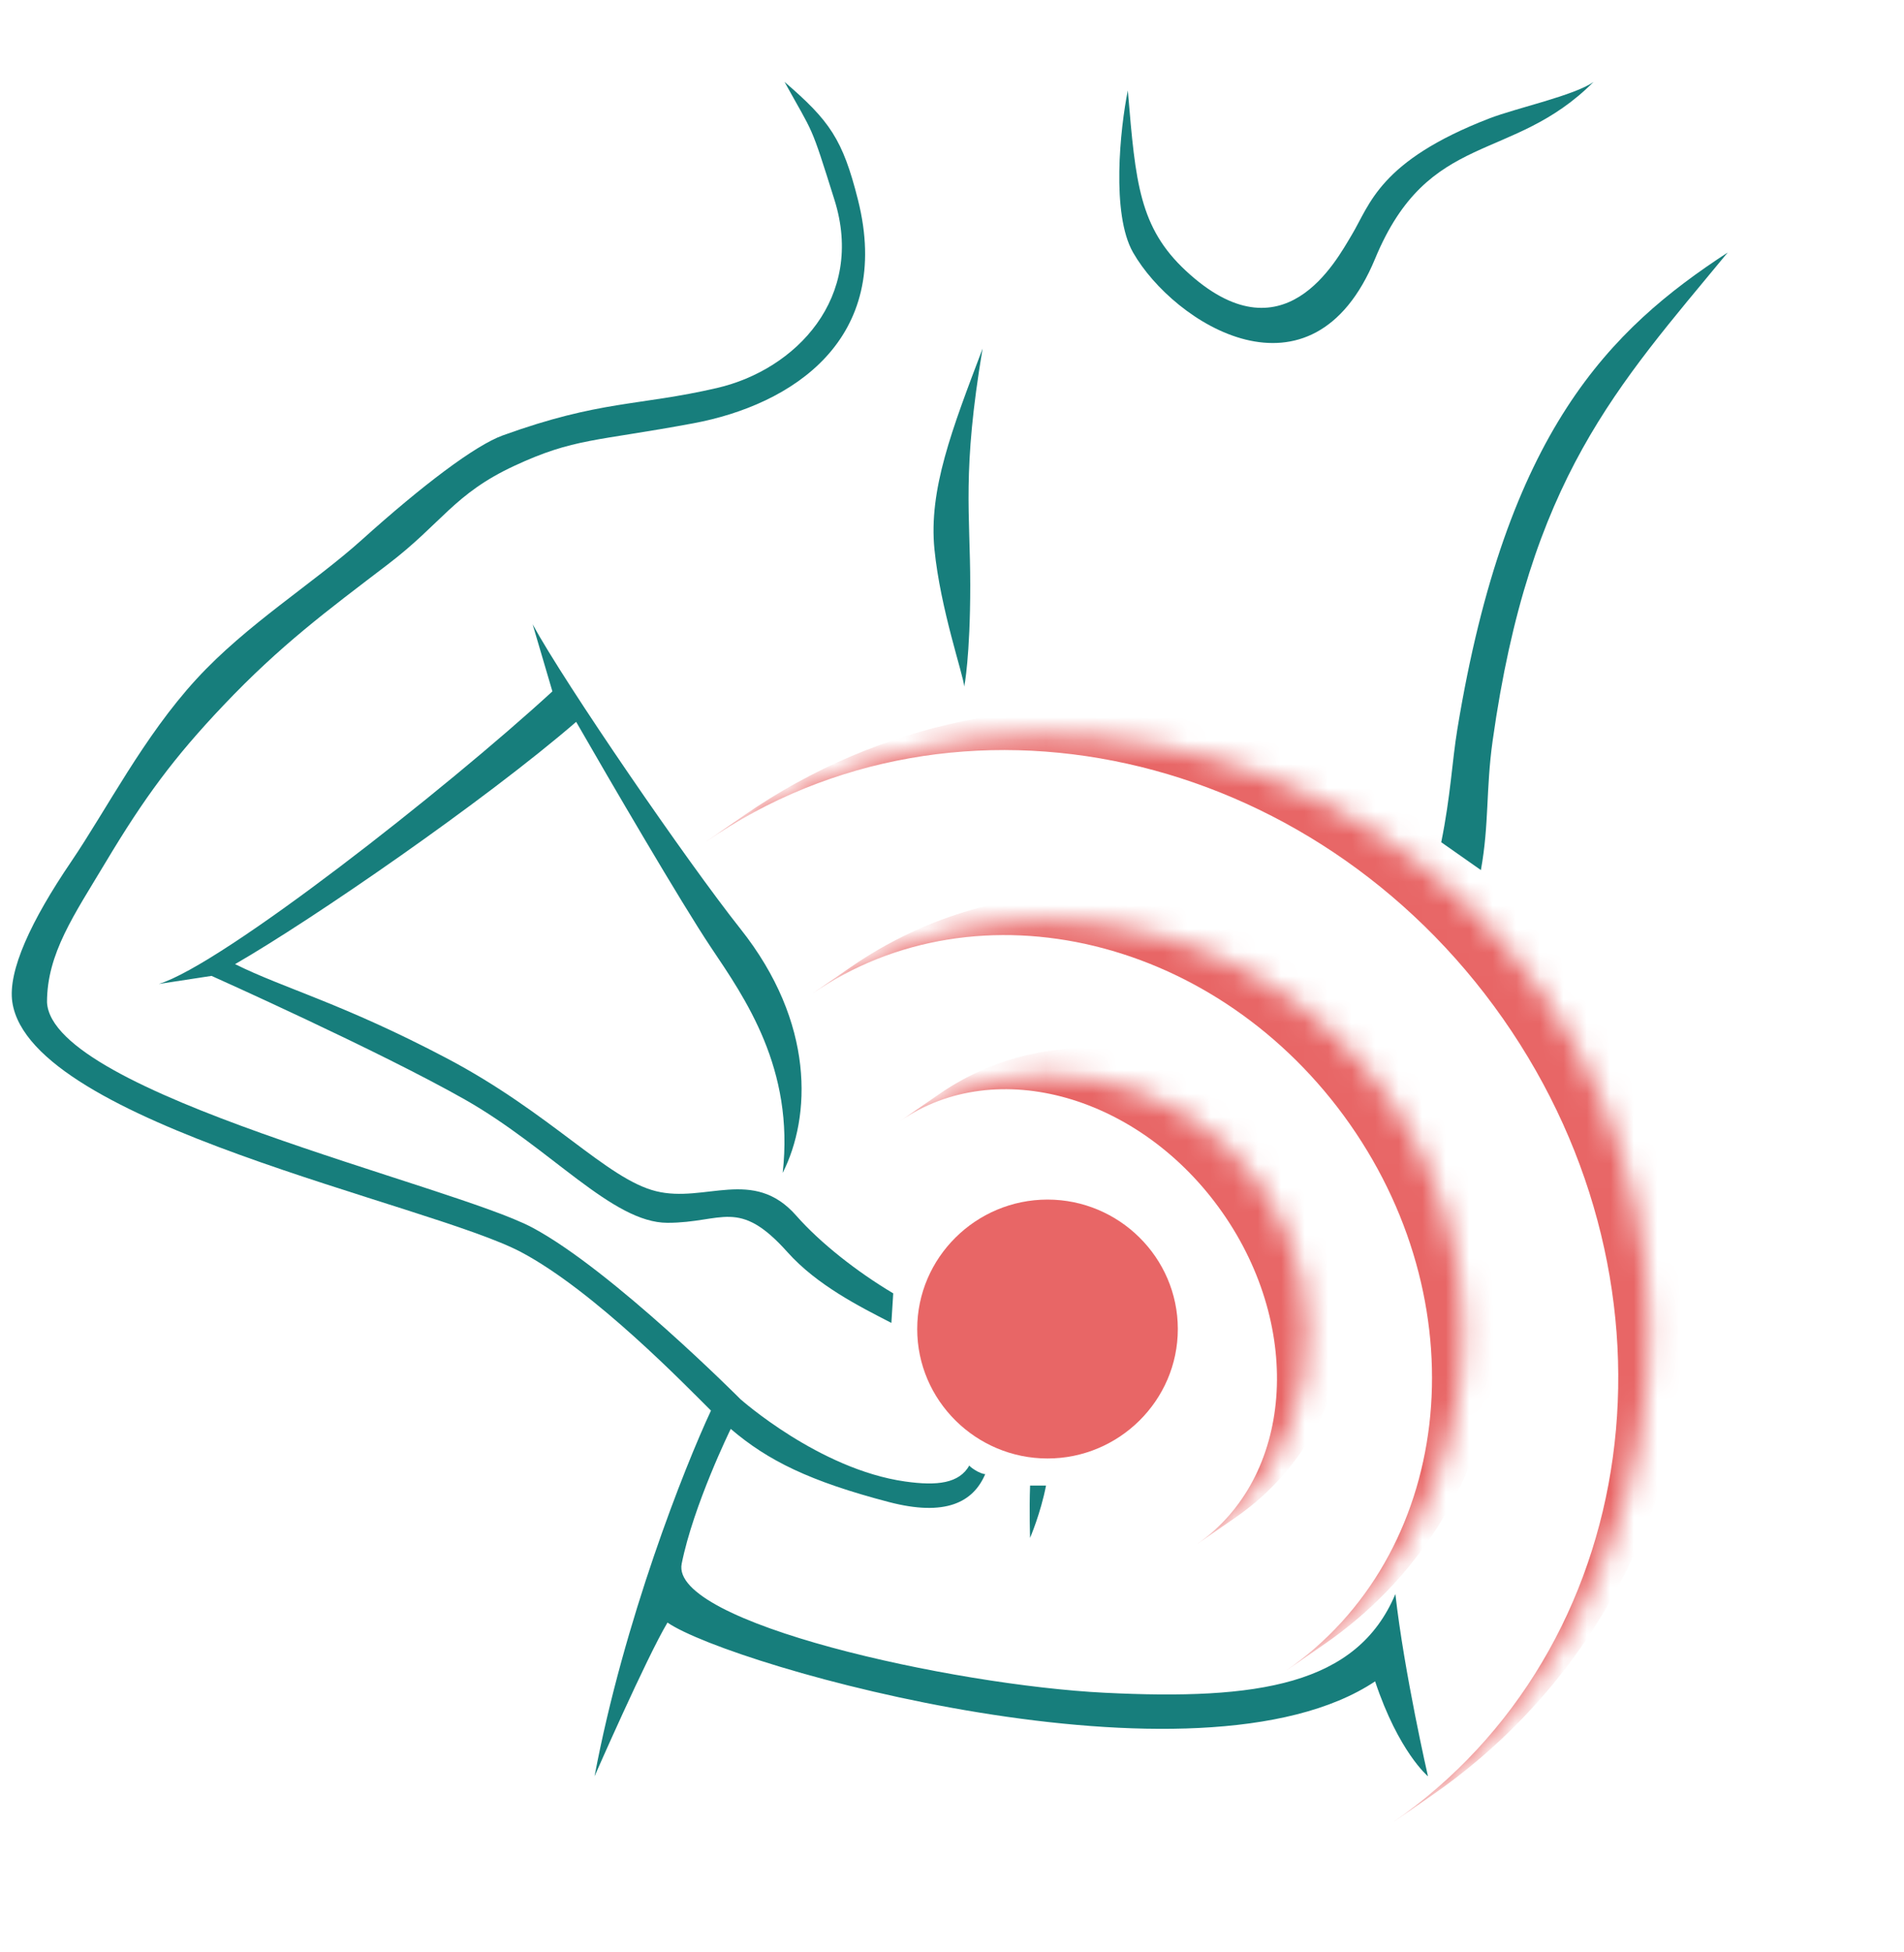
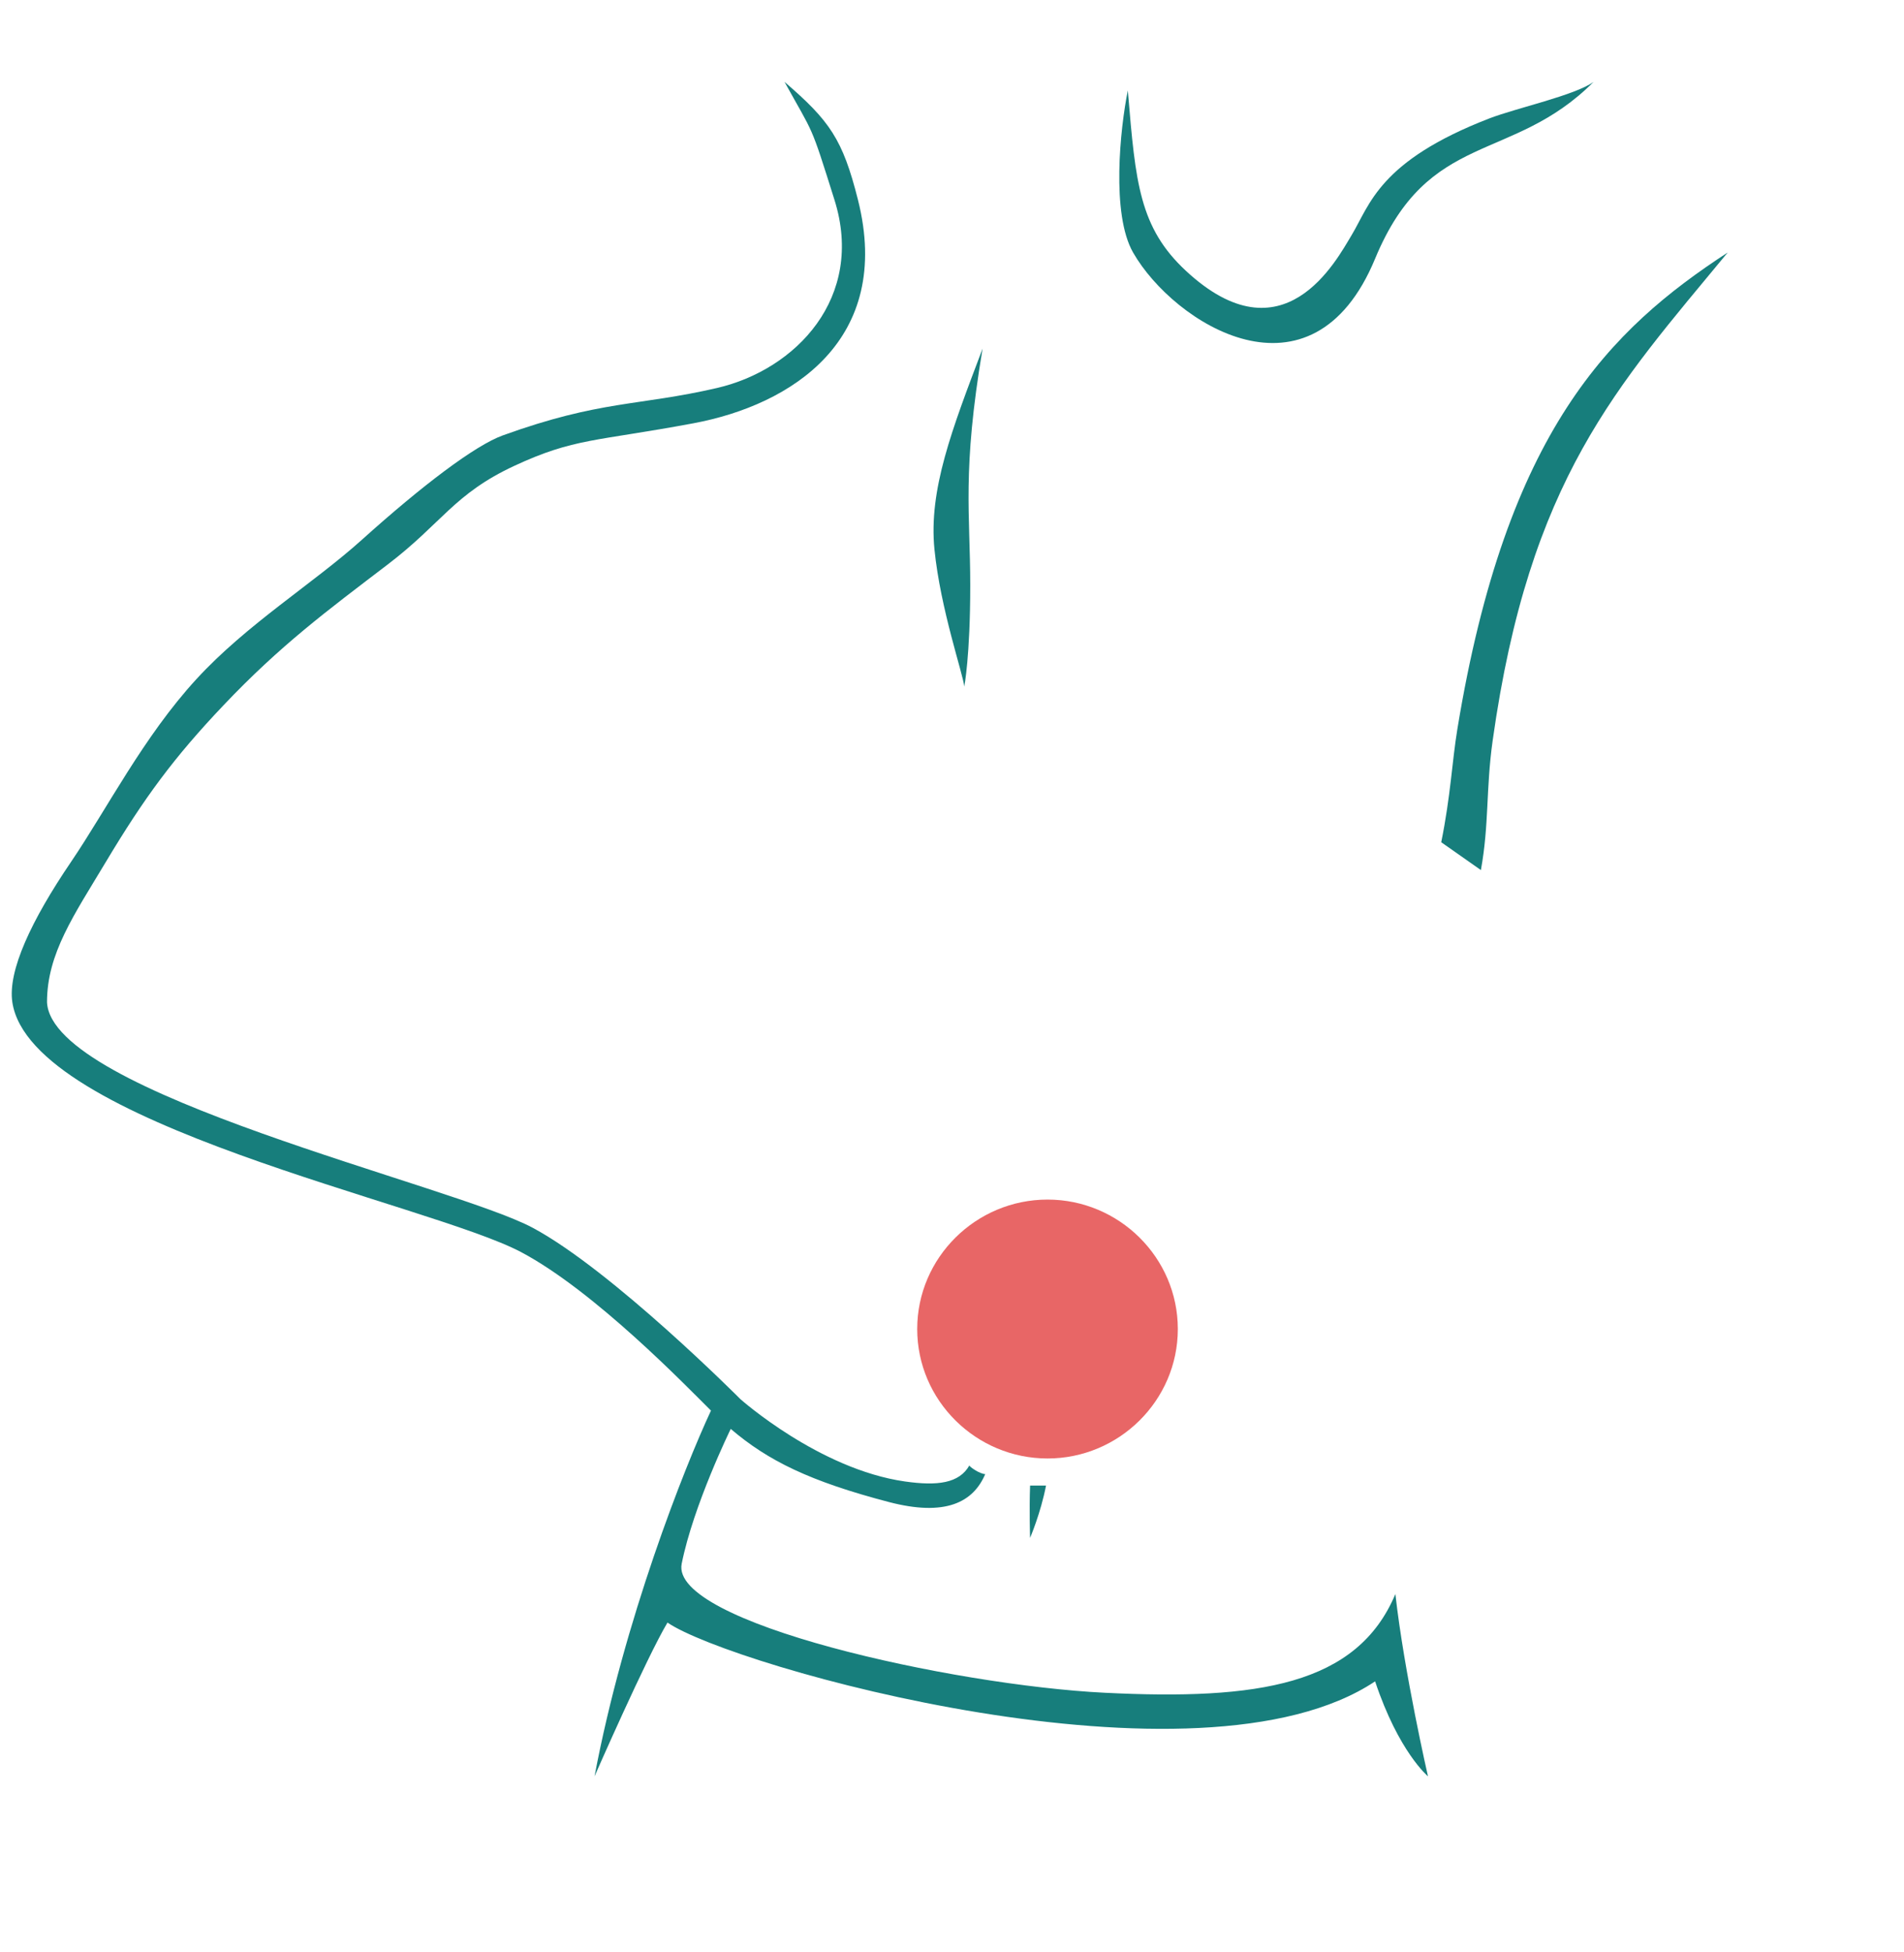
<svg xmlns="http://www.w3.org/2000/svg" width="81" height="83" viewBox="0 0 81 83" fill="none">
  <path d="M25.293 75.538C26.544 68.902 29.117 62.405 30.246 59.986C29.2 58.949 25.3 54.906 22.171 53.247C18.26 51.174 1.308 47.804 0.525 42.62C0.324 41.285 1.334 39.137 3.017 36.659C4.555 34.393 6.104 31.333 8.353 28.883C10.499 26.545 13.333 24.809 15.393 22.956C17.978 20.631 20.214 18.94 21.391 18.515C25.562 17.009 27.136 17.277 30.5 16.5C33.864 15.723 36.804 12.647 35.5 8.5C34.457 5.182 34.646 5.783 33.375 3.482C35.297 5.137 35.85 5.917 36.5 8.5C38 14.458 33.671 17.222 29.5 18C25.329 18.778 24.429 18.625 21.878 19.811C19.314 21.004 18.81 22.238 16.5 24C13.914 25.973 11.933 27.435 9.5 30C7.404 32.209 6.147 33.908 4.5 36.659C3.149 38.915 2 40.547 2 42.62C2.189 46.508 19.271 50.396 22.66 52.21C26.05 54.025 31.5 59.5 31.5 59.5C31.5 59.5 34.85 62.482 38.5 63C39.882 63.196 40.804 63.08 41.239 62.318C41.239 62.372 41.686 62.685 41.914 62.685C41.402 63.889 40.215 64.502 37.814 63.874C34.454 62.995 32.669 62.116 31.087 60.764C31.087 60.764 29.5 64 29 66.5C28.5 69 40.5 71.662 47.004 71.985C53.508 72.308 57.736 71.662 59.362 67.787C59.737 71.127 60.749 75.538 60.749 75.538C60.749 75.538 59.5 74.5 58.5 71.5C51 76.5 31.122 70.87 28.396 69C27.5 70.5 25.293 75.538 25.293 75.538Z" fill="#177E7C" />
  <path d="M63.5 31.5C65.064 20.355 68.793 16.44 73.499 10.739C68.5 14 64.086 18.3 62 31C61.771 32.393 61.715 33.835 61.313 35.816L63 37C63.355 35.047 63.209 33.576 63.5 31.5Z" fill="#177E7C" />
-   <path d="M19 45C23.432 47.333 25.814 50.137 27.907 50.655C29.999 51.174 32.046 49.618 33.871 51.692C34.905 52.867 36.48 54.097 38 55L37.921 56.257C36.572 55.564 34.756 54.652 33.5 53.247C31.414 50.914 30.742 52 28.396 52C26.05 52 23.442 48.841 19.793 46.767C16.143 44.694 9 41.5 9 41.5L6.757 41.843C9.468 41.013 18.984 33.548 23.5 29.401L22.66 26.55C24.042 29.086 29.236 36.649 31.5 39.5C34.683 43.508 34.5 47.5 33.297 49.878C33.8 45.435 31.69 42.441 30.246 40.288C28.995 38.421 25.901 33.117 24.511 30.697C20.607 34.067 13.302 39.099 10 41C12.086 42.037 14.568 42.667 19 45Z" fill="#177E7C" />
  <path d="M57.5 10C58.282 8.704 58.664 6.852 63.356 5.037C64.492 4.598 67 4.056 67.795 3.482C64.312 6.972 60.778 5.5 58.5 11C55.808 17.5 49.935 13.763 48.204 10.739C47.267 9.101 47.654 5.46 47.98 3.846L47.989 3.955C48.308 7.758 48.469 9.676 50.451 11.517C54.597 15.368 56.847 11.082 57.5 10Z" fill="#177E7C" />
  <path d="M41.801 14.825C40.5 18.256 39.5 20.828 39.754 23.364C40.007 25.9 40.976 28.675 41.022 29.197C41.022 29.197 41.276 27.929 41.276 24.886C41.276 21.842 40.918 20.085 41.801 14.825Z" fill="#177E7C" />
  <path d="M43.822 65.398C43.822 65.398 44.273 64.347 44.5 63.174H43.822C43.783 64.235 43.822 65.398 43.822 65.398Z" fill="#177E7C" />
  <mask id="path-2-inside-1_2086_801" fill="white">
-     <path d="M53.649 50.425C57.13 55.396 55.883 62.238 50.888 65.687C45.894 69.136 39.001 67.917 35.519 62.946C32.037 57.974 33.285 51.133 38.279 47.684C43.274 44.234 50.167 45.453 53.649 50.425Z" />
-   </mask>
+     </mask>
  <path d="M59.953 59.426L41.824 71.947L59.953 59.426ZM29.215 53.944L47.344 41.423L29.215 53.944ZM39.947 46.532C44.941 43.083 51.812 44.317 55.294 49.288C58.776 54.26 57.55 61.086 52.556 64.535L50.91 65.672C54.996 62.85 55.485 56.533 52.003 51.561C48.521 46.59 42.387 44.847 38.301 47.668L39.947 46.532ZM41.824 71.947L29.215 53.944L41.824 71.947Z" fill="#E86666" mask="url(#path-2-inside-1_2086_801)" />
  <path d="M50.107 56.517C50.107 59.557 47.604 62.022 44.564 62.022C41.523 62.022 39.02 59.557 39.02 56.517C39.02 53.477 41.523 51.012 44.564 51.012C47.604 51.012 50.107 53.477 50.107 56.517Z" fill="#E86666" />
  <mask id="path-5-inside-2_2086_801" fill="white">
    <path d="M59.076 46.676C64.643 54.624 62.648 65.563 54.663 71.078C46.678 76.593 35.657 74.644 30.09 66.695C24.523 58.746 26.518 47.808 34.503 42.293C42.488 36.778 53.509 38.727 59.076 46.676Z" />
  </mask>
-   <path d="M69.156 61.068L40.169 81.087L69.156 61.068ZM20.01 52.303L48.996 32.283L20.01 52.303ZM36.184 41.132C44.169 35.617 55.155 37.59 60.722 45.539C66.289 53.488 64.329 64.402 56.344 69.917L54.698 71.053C61.774 66.166 62.998 55.761 57.431 47.812C51.864 39.864 41.614 37.382 34.538 42.269L36.184 41.132ZM40.169 81.087L20.01 52.303L40.169 81.087Z" fill="#E86666" mask="url(#path-5-inside-2_2086_801)" />
  <mask id="path-7-inside-3_2086_801" fill="white">
-     <path d="M65.586 42.182C73.652 53.699 70.761 69.549 59.191 77.54C47.62 85.531 31.65 82.707 23.584 71.19C15.517 59.672 18.409 43.822 29.979 35.831C41.549 27.84 57.519 30.664 65.586 42.182Z" />
-   </mask>
-   <path d="M80.191 63.036L38.19 92.044L80.191 63.036ZM8.978 50.335L50.98 21.327L8.978 50.335ZM31.675 34.659C43.246 26.669 59.165 29.527 67.231 41.045L67.231 41.045C75.298 52.563 72.457 68.378 60.887 76.368L59.242 77.505C69.903 70.142 72.007 54.836 63.94 43.318C55.873 31.801 40.691 28.433 30.03 35.796L31.675 34.659ZM38.19 92.044L8.978 50.335L38.19 92.044Z" fill="#E86666" mask="url(#path-7-inside-3_2086_801)" />
+     </mask>
</svg>